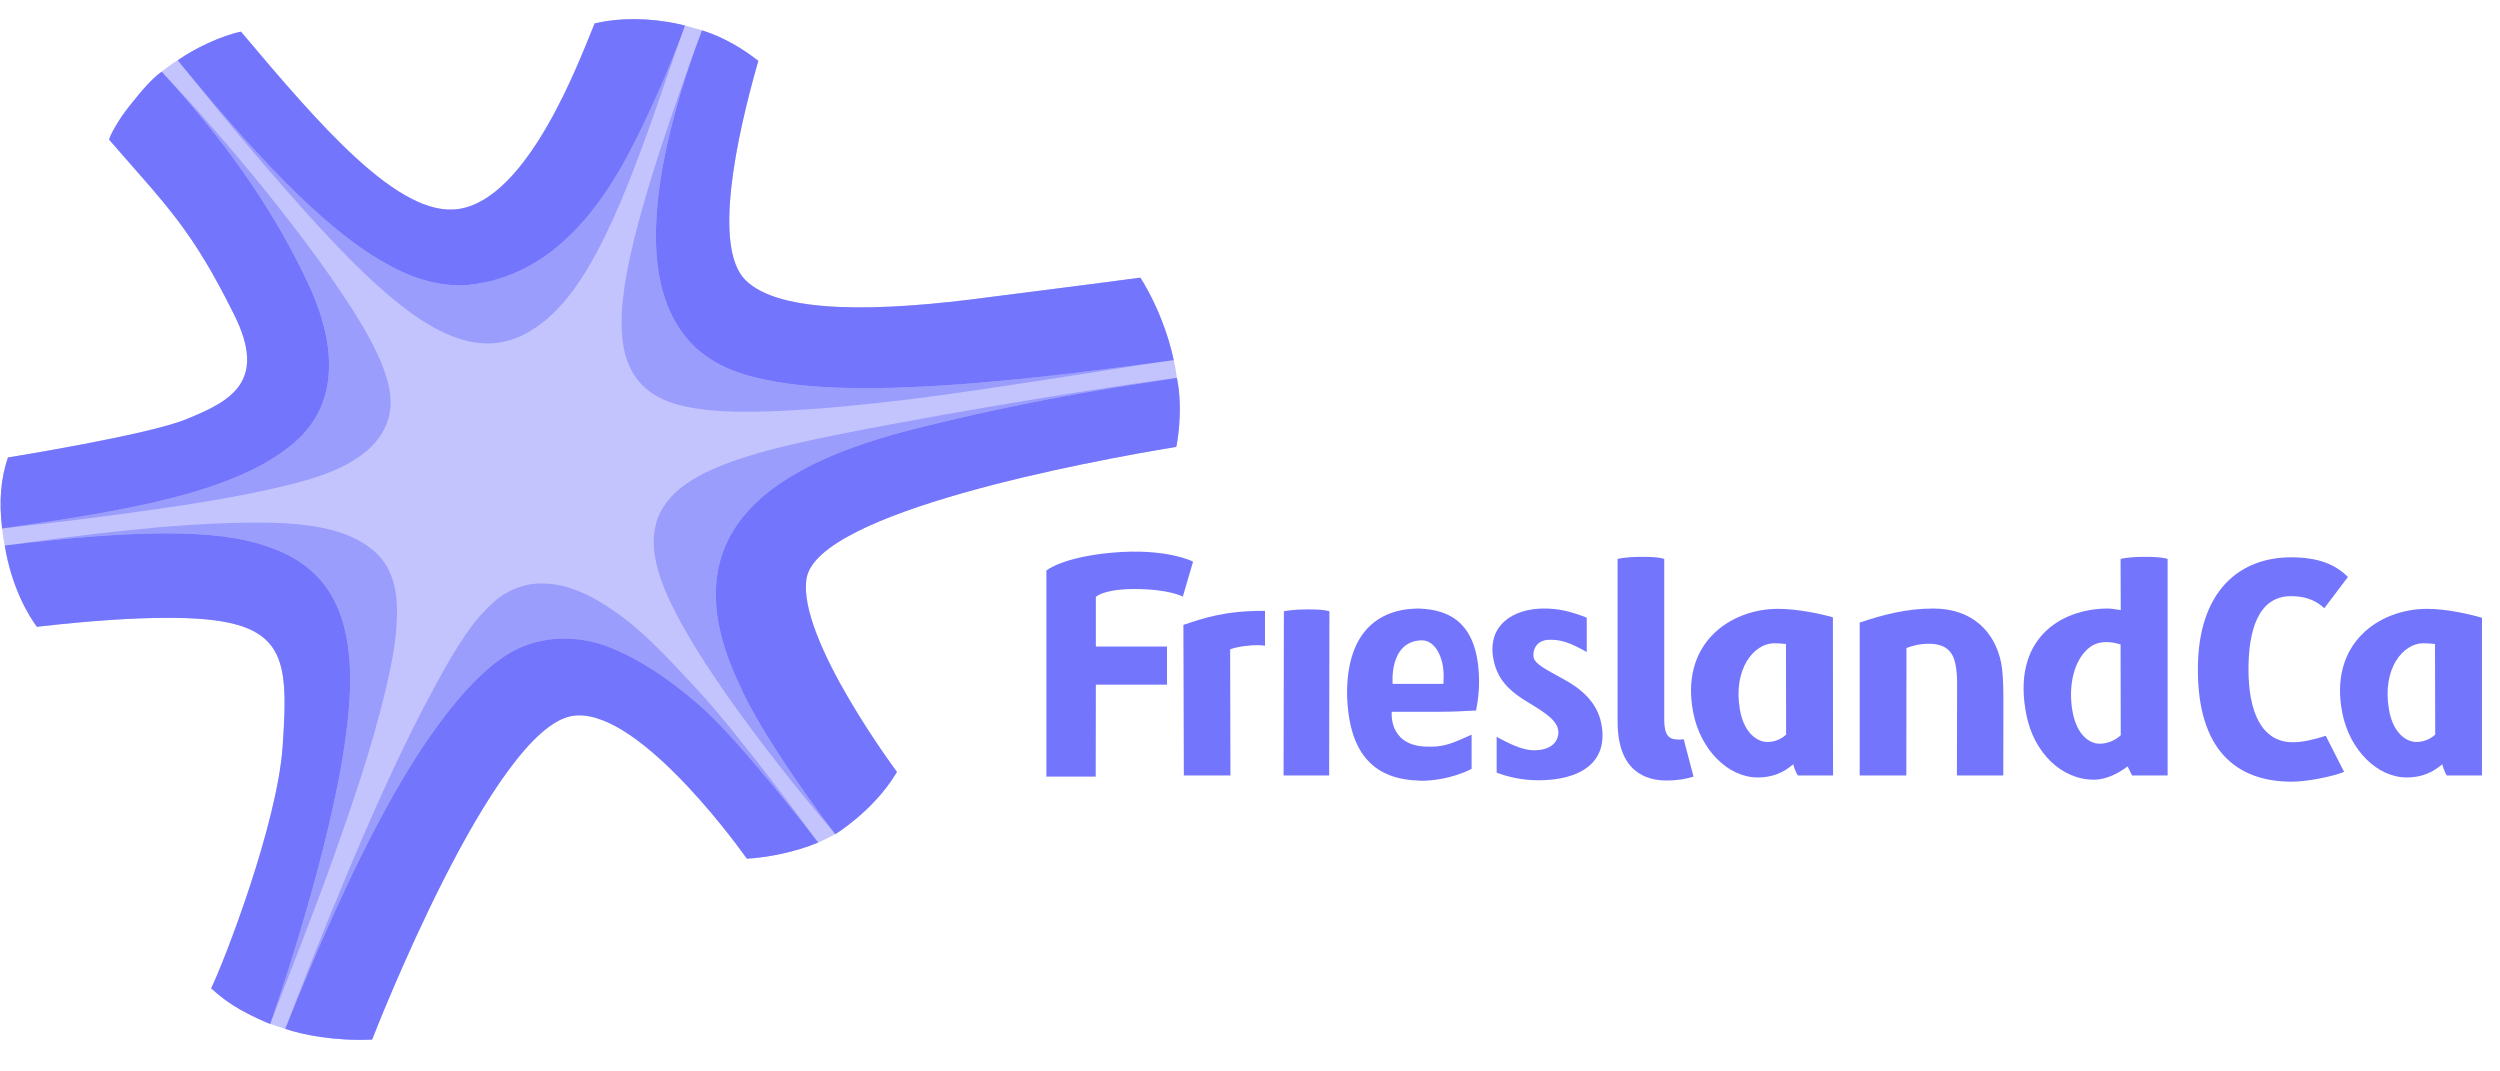
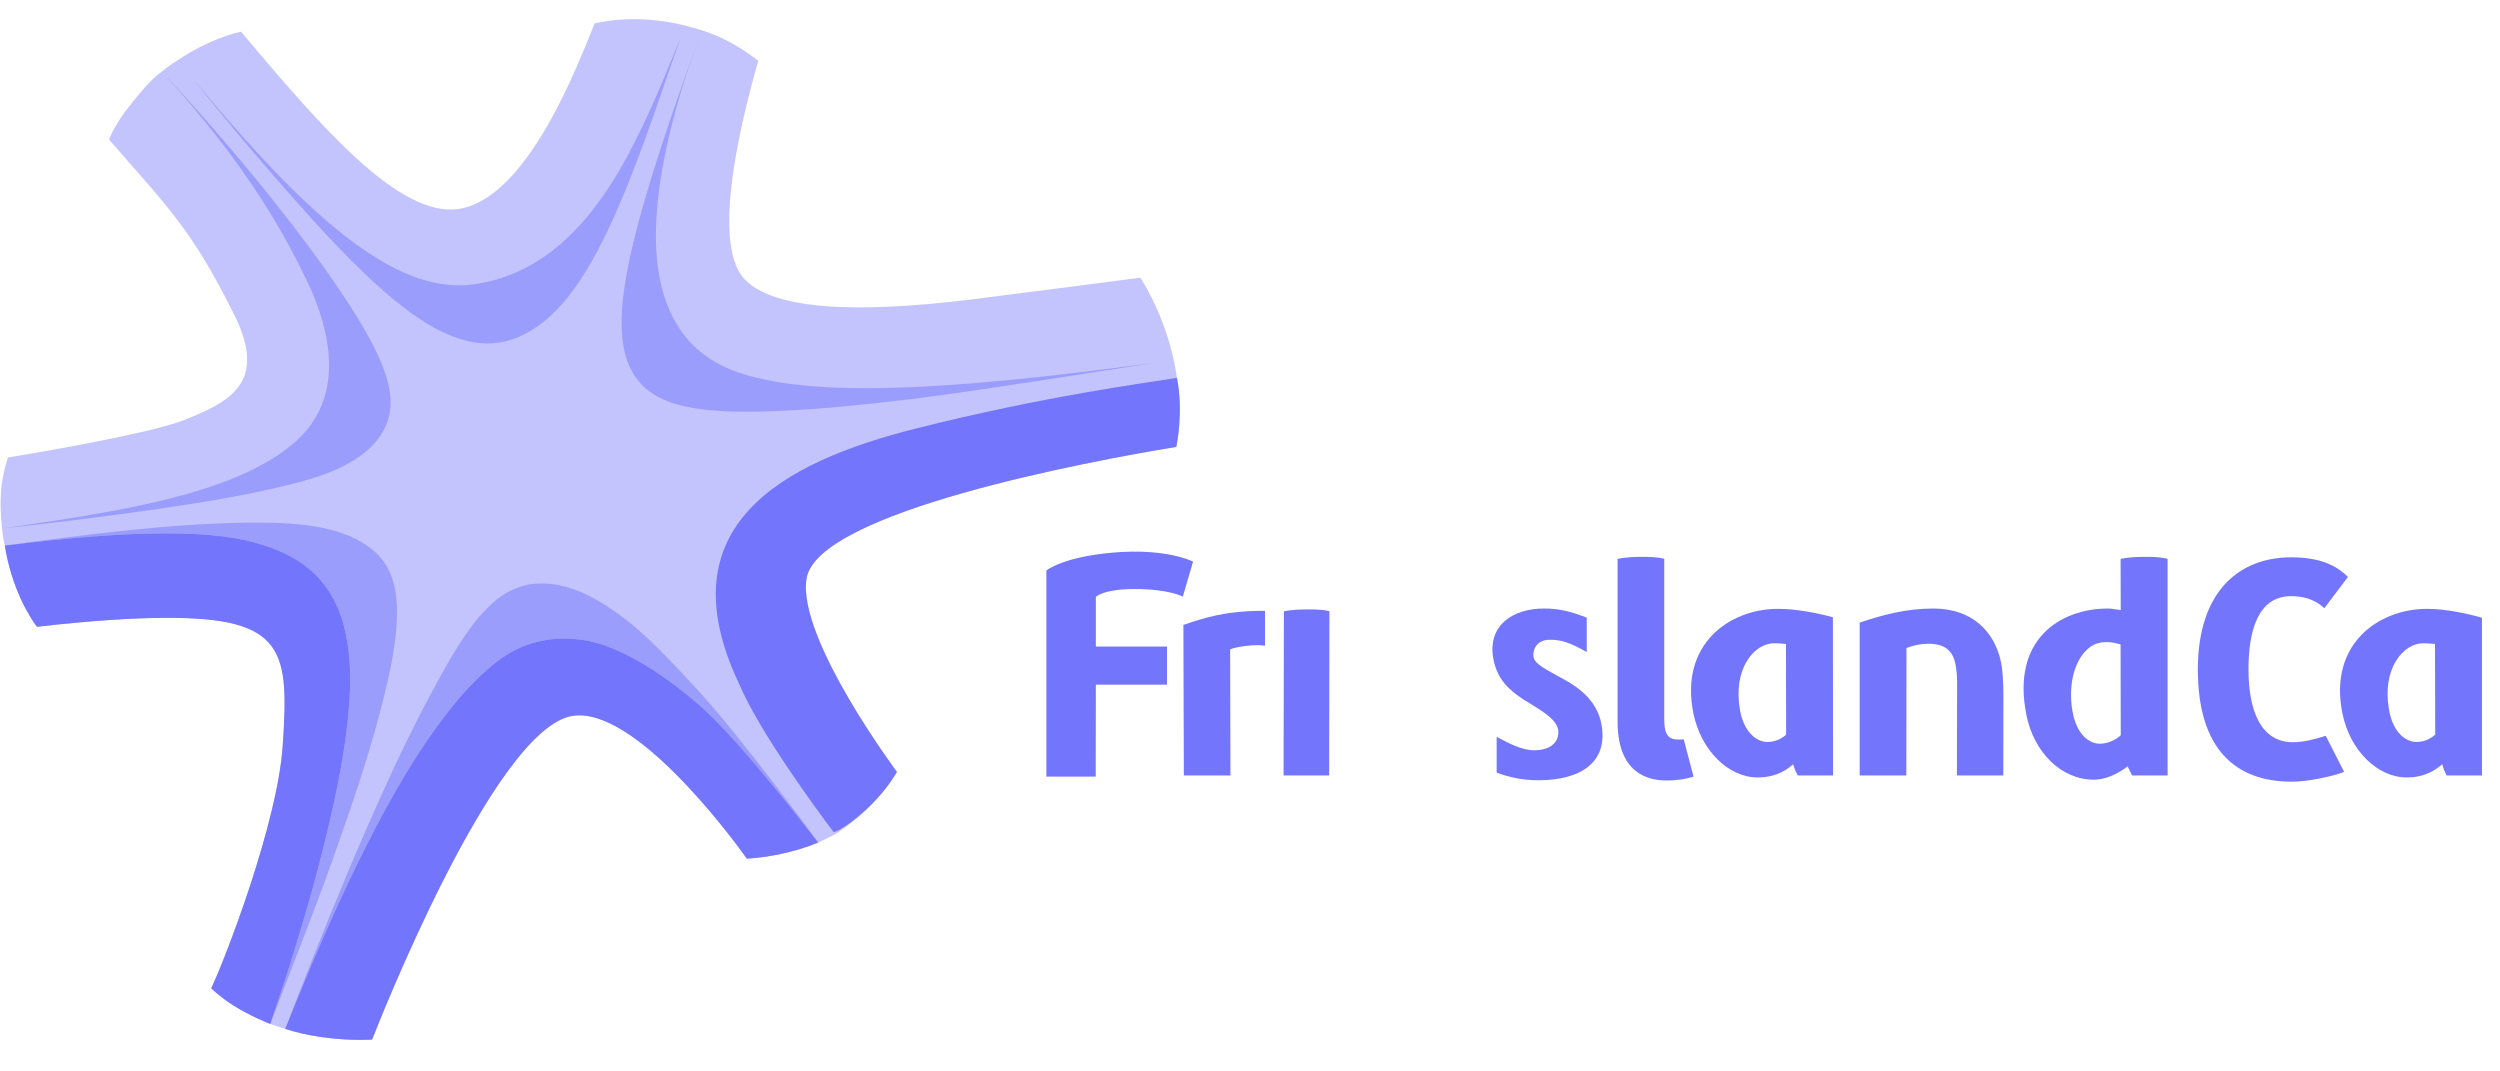
<svg xmlns="http://www.w3.org/2000/svg" width="56" height="24" viewBox="0 0 56 24" fill="none">
  <g clip-path="url(#clip0_508_1155)">
    <path fill-rule="evenodd" clip-rule="evenodd" d="M26.349 10.01C26.349 10.01 26.518 9.229 26.362 8.463C26.348 8.36 26.34 8.319 26.327 8.242C26.306 8.122 26.292 8.067 26.292 8.067C26.26 7.924 26.224 7.779 26.18 7.633C26.025 7.118 25.794 6.613 25.544 6.219C24.45 6.367 23.314 6.507 22.181 6.653C19.698 6.99 17.453 7.038 16.692 6.269C15.975 5.542 16.479 3.131 16.986 1.363C16.648 1.1 16.222 0.834 15.725 0.68C15.725 0.68 15.677 0.664 15.573 0.635C15.469 0.605 15.342 0.572 15.343 0.572C15.299 0.56 15.254 0.549 15.207 0.539C14.558 0.399 13.94 0.398 13.417 0.504C13.385 0.511 13.352 0.516 13.321 0.523C13.32 0.523 13.32 0.524 13.32 0.524C13.146 0.948 12.774 1.929 12.252 2.833C11.728 3.737 11.053 4.564 10.274 4.68C8.934 4.881 7.166 2.808 5.401 0.713C5.4 0.712 5.398 0.71 5.397 0.71C4.962 0.8 4.376 1.077 4.005 1.334C3.978 1.351 3.952 1.367 3.927 1.383C3.927 1.383 3.832 1.442 3.7 1.544C3.666 1.569 3.621 1.606 3.621 1.606C3.386 1.777 3.184 2.018 2.9 2.374C2.645 2.692 2.465 3.032 2.444 3.128H2.444C3.747 4.63 4.287 5.12 5.247 7.052C5.993 8.552 5.176 8.986 4.158 9.396C3.298 9.746 0.18 10.247 0.18 10.247L0.178 10.248C0.017 10.725 -0.025 11.224 0.047 11.838C0.047 11.838 0.062 11.983 0.076 12.059C0.1 12.198 0.107 12.22 0.107 12.22C0.263 13.185 0.659 13.815 0.826 14.04C2.076 13.896 3.025 13.84 3.731 13.84C6.403 13.829 6.473 14.601 6.333 16.702C6.216 18.445 5.039 21.494 4.731 22.138C4.731 22.138 4.956 22.354 5.241 22.531C5.612 22.762 6.008 22.92 6.05 22.935C6.052 22.936 6.053 22.936 6.053 22.936C6.155 22.972 6.155 22.972 6.214 22.991C6.273 23.011 6.389 23.046 6.389 23.046C6.768 23.177 7.501 23.325 8.335 23.287C8.398 23.129 11.045 16.316 12.823 16.035C14.194 15.819 16.33 18.673 16.731 19.234C17.182 19.211 17.825 19.085 18.327 18.873C18.327 18.873 18.406 18.837 18.516 18.784C18.625 18.731 18.711 18.685 18.711 18.685C18.711 18.685 19.557 18.168 20.061 17.341L20.091 17.293C20.154 17.37 17.839 14.301 18.067 12.953C18.32 11.468 24.373 10.333 26.349 10.01Z" fill="#C3C4FE" />
    <path fill-rule="evenodd" clip-rule="evenodd" d="M15.596 1.021C14.774 3.293 14.346 4.692 14.114 5.747C13.968 6.433 13.908 6.937 13.927 7.37C13.963 8.612 14.709 8.968 15.348 9.105C15.988 9.242 16.713 9.239 17.58 9.2C18.44 9.159 19.41 9.061 20.394 8.942C21.792 8.771 24.547 8.331 25.886 8.123C23.889 8.39 21.599 8.666 19.674 8.693C18.84 8.704 18.075 8.669 17.396 8.554C16.719 8.432 16.113 8.263 15.595 7.8C15.238 7.472 15.013 7.059 14.882 6.645C14.749 6.226 14.699 5.798 14.693 5.362C14.681 4.258 14.948 3.095 15.244 2.083C15.346 1.745 15.467 1.385 15.599 1.021C15.602 1.013 15.646 0.893 15.649 0.885L15.596 1.021Z" fill="#9B9DFD" />
-     <path fill-rule="evenodd" clip-rule="evenodd" d="M14.693 5.362C14.699 5.798 14.749 6.227 14.882 6.645C15.014 7.059 15.238 7.472 15.595 7.8C16.114 8.263 16.719 8.433 17.396 8.554C18.075 8.669 18.84 8.704 19.674 8.693C21.6 8.667 23.89 8.391 25.886 8.123C26.023 8.106 26.159 8.086 26.292 8.067C26.26 7.925 26.225 7.779 26.18 7.633C26.026 7.118 25.794 6.613 25.544 6.219C24.45 6.367 23.314 6.507 22.181 6.653C19.698 6.99 17.453 7.038 16.693 6.269C15.975 5.542 16.479 3.131 16.986 1.363C16.648 1.1 16.222 0.834 15.725 0.68C15.712 0.718 15.696 0.758 15.681 0.799C15.542 1.171 15.387 1.609 15.245 2.083C14.948 3.095 14.681 4.258 14.693 5.362Z" fill="#7375FD" />
    <path fill-rule="evenodd" clip-rule="evenodd" d="M6.389 23.046C7.098 21.269 8.29 18.451 9.563 16.593C10.02 15.931 10.474 15.365 10.979 14.941C11.259 14.71 11.56 14.508 11.951 14.399C12.177 14.333 12.405 14.303 12.624 14.303C13.263 14.306 13.731 14.499 14.254 14.784C14.776 15.071 15.262 15.442 15.713 15.838C16.615 16.632 18.327 18.873 18.327 18.873H18.328C18.328 18.873 16.624 16.531 15.596 15.421C15.078 14.867 14.54 14.276 13.993 13.858C13.716 13.65 13.44 13.466 13.144 13.321C12.848 13.184 12.524 13.071 12.14 13.069C12.014 13.069 11.877 13.081 11.733 13.119C11.231 13.265 10.995 13.535 10.739 13.81C10.313 14.306 9.921 15.03 9.501 15.825C8.341 18.038 7.081 21.247 6.389 23.045L6.389 23.046Z" fill="#9B9DFD" />
    <path fill-rule="evenodd" clip-rule="evenodd" d="M16.731 19.234C17.182 19.211 17.825 19.085 18.327 18.873C18.327 18.873 16.616 16.632 15.713 15.838C15.262 15.442 14.776 15.071 14.254 14.784C13.731 14.499 13.263 14.306 12.625 14.303C12.405 14.303 12.177 14.333 11.951 14.399C11.56 14.508 11.259 14.71 10.979 14.941C10.474 15.365 10.02 15.931 9.563 16.593C8.29 18.451 7.098 21.269 6.389 23.046C6.768 23.177 7.501 23.325 8.335 23.287C8.398 23.129 11.045 16.317 12.823 16.036C14.194 15.819 16.33 18.673 16.731 19.234Z" fill="#7375FD" />
-     <path fill-rule="evenodd" clip-rule="evenodd" d="M20.497 9.604C23.421 8.865 25.648 8.583 26.352 8.465C25.423 8.577 21.937 9.105 18.793 9.729C15.648 10.354 14.098 10.998 14.817 13.013C15.491 14.89 18.294 18.198 18.668 18.633C18.41 18.293 17.024 16.433 16.549 15.304C14.884 11.778 17.532 10.351 20.497 9.604Z" fill="#9B9DFD" />
-     <path fill-rule="evenodd" clip-rule="evenodd" d="M26.349 10.01C26.349 10.01 26.518 9.229 26.363 8.463C26.358 8.464 26.355 8.464 26.352 8.465C25.649 8.583 23.421 8.865 20.498 9.604C17.532 10.351 14.885 11.778 16.549 15.304C17.025 16.433 18.41 18.293 18.669 18.633C18.694 18.663 18.711 18.685 18.711 18.685C18.711 18.685 19.557 18.168 20.061 17.341L20.091 17.293C20.154 17.37 17.839 14.301 18.067 12.953C18.32 11.468 24.373 10.333 26.349 10.01Z" fill="#7375FD" />
+     <path fill-rule="evenodd" clip-rule="evenodd" d="M26.349 10.01C26.349 10.01 26.518 9.229 26.363 8.463C26.358 8.464 26.355 8.464 26.352 8.465C25.649 8.583 23.421 8.865 20.498 9.604C17.532 10.351 14.885 11.778 16.549 15.304C17.025 16.433 18.41 18.293 18.669 18.633C18.711 18.685 19.557 18.168 20.061 17.341L20.091 17.293C20.154 17.37 17.839 14.301 18.067 12.953C18.32 11.468 24.373 10.333 26.349 10.01Z" fill="#7375FD" />
    <path fill-rule="evenodd" clip-rule="evenodd" d="M4.332 1.778C4.34 1.787 4.363 1.816 4.371 1.828C4.885 2.474 5.751 3.528 6.864 4.769C7.54 5.52 8.202 6.205 8.842 6.73C9.166 6.992 9.481 7.217 9.817 7.389C10.663 7.824 11.417 7.825 12.206 7.185C12.702 6.772 13.049 6.24 13.375 5.639C13.855 4.737 14.259 3.66 14.633 2.606C14.85 1.987 15.057 1.376 15.253 0.824C14.992 1.462 14.719 2.141 14.404 2.802C13.933 3.79 13.381 4.749 12.555 5.467C12.006 5.944 11.307 6.3 10.491 6.383C10.421 6.389 10.349 6.392 10.278 6.392C9.531 6.383 8.888 6.075 8.267 5.674C7.646 5.265 7.039 4.728 6.433 4.123C5.758 3.446 5.035 2.617 4.373 1.826C4.367 1.82 4.361 1.813 4.356 1.807L4.332 1.778Z" fill="#9B9DFD" />
-     <path fill-rule="evenodd" clip-rule="evenodd" d="M8.266 5.674C8.888 6.075 9.53 6.383 10.278 6.392C10.349 6.392 10.421 6.389 10.491 6.383C11.307 6.3 12.006 5.944 12.555 5.466C13.381 4.749 13.933 3.79 14.404 2.802C14.719 2.14 15.008 1.468 15.253 0.823C15.295 0.713 15.306 0.678 15.343 0.572C15.299 0.56 15.254 0.549 15.207 0.539C14.519 0.391 13.863 0.396 13.32 0.524C12.973 1.372 11.832 4.45 10.274 4.682C8.934 4.882 7.163 2.804 5.397 0.709C4.953 0.801 4.349 1.089 3.98 1.351C4.006 1.38 3.991 1.367 4.018 1.397C4.785 2.334 5.607 3.295 6.433 4.123C7.038 4.728 7.646 5.265 8.266 5.674Z" fill="#7375FD" />
    <path fill-rule="evenodd" clip-rule="evenodd" d="M8.528 8.094C8.285 7.533 7.953 7.011 7.612 6.504C7.291 6.026 6.95 5.56 6.6 5.104C5.849 4.124 5.055 3.178 4.229 2.261C4.037 2.05 3.841 1.837 3.645 1.63C3.64 1.624 3.637 1.621 3.633 1.618C4.48 2.548 5.886 4.173 6.9 6.345C7.186 6.956 7.93 8.733 6.621 9.89C5.271 11.086 2.581 11.469 0.05 11.838C1.239 11.707 2.429 11.564 3.613 11.39C4.464 11.265 5.315 11.128 6.152 10.936C6.849 10.773 7.623 10.583 8.187 10.123C8.484 9.883 8.703 9.544 8.743 9.159C8.78 8.785 8.665 8.432 8.528 8.094Z" fill="#9B9DFD" />
-     <path fill-rule="evenodd" clip-rule="evenodd" d="M2.444 3.128C3.747 4.63 4.287 5.12 5.247 7.052C5.993 8.552 5.176 8.986 4.158 9.396C3.298 9.746 0.18 10.247 0.18 10.247L0.178 10.248C0.017 10.725 -0.025 11.224 0.047 11.838L0.049 11.838C2.58 11.468 5.27 11.086 6.621 9.89C7.93 8.732 7.186 6.956 6.9 6.345C5.886 4.173 4.48 2.548 3.633 1.618C3.628 1.611 3.621 1.606 3.621 1.606C3.386 1.777 3.184 2.018 2.9 2.374C2.645 2.692 2.465 3.032 2.444 3.128" fill="#7375FD" />
    <path fill-rule="evenodd" clip-rule="evenodd" d="M8.472 12.431C8.092 12.048 7.561 11.876 7.042 11.79C6.537 11.71 6.022 11.701 5.512 11.707C3.706 11.737 1.908 11.976 0.119 12.219L0.107 12.22C1.648 12.029 2.823 11.947 3.731 11.947C4.7 11.949 5.384 12.036 5.936 12.223C5.975 12.236 6.013 12.249 6.051 12.262C6.072 12.27 6.092 12.277 6.113 12.285C6.123 12.289 6.133 12.293 6.143 12.297C7.467 12.806 7.826 13.881 7.846 15.187C7.84 16.451 7.505 18.035 7.075 19.634C6.76 20.797 6.391 21.956 6.054 22.936C6.508 21.746 6.982 20.562 7.413 19.364C7.869 18.088 8.312 16.81 8.629 15.49C8.767 14.917 8.886 14.333 8.894 13.742C8.902 13.275 8.807 12.778 8.472 12.431Z" fill="#9B9DFD" />
    <path fill-rule="evenodd" clip-rule="evenodd" d="M7.846 15.187C7.826 13.881 7.467 12.806 6.143 12.297C6.133 12.293 6.123 12.289 6.113 12.285C6.093 12.277 6.072 12.27 6.051 12.262C6.013 12.249 5.975 12.236 5.936 12.223C5.384 12.037 4.7 11.949 3.731 11.947C2.823 11.947 1.648 12.029 0.107 12.22C0.263 13.186 0.659 13.815 0.827 14.04C2.076 13.897 3.025 13.84 3.731 13.84C6.403 13.829 6.474 14.601 6.333 16.702C6.217 18.445 5.04 21.494 4.731 22.138C4.731 22.138 4.956 22.354 5.241 22.531C5.612 22.762 6.009 22.92 6.05 22.935C6.052 22.936 6.054 22.936 6.054 22.936C6.392 21.956 6.76 20.797 7.075 19.634C7.505 18.035 7.84 16.451 7.846 15.187Z" fill="#7375FD" />
    <path fill-rule="evenodd" clip-rule="evenodd" d="M44.876 15.584L44.874 17.37H43.835L43.839 15.386C43.842 15.192 43.832 15.019 43.802 14.875C43.745 14.593 43.582 14.42 43.202 14.42C43.045 14.42 42.878 14.448 42.705 14.515L42.702 17.37H41.657V13.946C42.155 13.778 42.688 13.631 43.305 13.631C44.173 13.631 44.683 14.143 44.826 14.848C44.859 15.015 44.874 15.265 44.876 15.584Z" fill="#7375FD" />
    <path fill-rule="evenodd" clip-rule="evenodd" d="M39.741 14.409C39.294 14.409 38.819 14.975 38.972 15.886C39.065 16.44 39.38 16.62 39.583 16.62C39.75 16.62 39.889 16.563 40.009 16.456L40.006 14.425C39.936 14.418 39.83 14.409 39.741 14.409ZM41.06 17.37H40.27C40.27 17.37 40.203 17.259 40.167 17.12C40.09 17.18 39.85 17.415 39.372 17.415C38.715 17.415 38.1 16.806 37.932 15.98C37.618 14.423 38.746 13.638 39.83 13.638C40.263 13.638 40.78 13.748 41.057 13.828L41.06 17.37Z" fill="#7375FD" />
    <path fill-rule="evenodd" clip-rule="evenodd" d="M54.279 14.409C53.832 14.409 53.356 14.975 53.512 15.886C53.602 16.44 53.919 16.62 54.122 16.62C54.285 16.62 54.429 16.563 54.549 16.456L54.544 14.425C54.473 14.418 54.369 14.409 54.279 14.409ZM55.596 17.37H54.806C54.806 17.37 54.739 17.259 54.707 17.12C54.626 17.18 54.386 17.415 53.912 17.415C53.253 17.415 52.637 16.806 52.47 15.98C52.155 14.423 53.282 13.638 54.369 13.638C54.802 13.638 55.32 13.757 55.596 13.838V17.37Z" fill="#7375FD" />
    <path fill-rule="evenodd" clip-rule="evenodd" d="M35.867 16.196C35.77 15.729 35.423 15.432 35.043 15.224C34.643 15.002 34.387 14.882 34.353 14.725C34.326 14.585 34.396 14.338 34.7 14.331C34.981 14.325 35.176 14.401 35.543 14.605V13.835C35.136 13.68 34.895 13.631 34.58 13.631C33.882 13.631 33.302 14.018 33.455 14.779C33.542 15.209 33.789 15.446 34.106 15.656C34.456 15.878 34.848 16.076 34.9 16.336C34.94 16.536 34.821 16.806 34.362 16.806C34.083 16.806 33.779 16.64 33.525 16.506V17.307C33.789 17.406 34.092 17.478 34.463 17.478C35.383 17.478 36.047 17.09 35.867 16.196Z" fill="#7375FD" />
    <path fill-rule="evenodd" clip-rule="evenodd" d="M28.282 13.683C27.422 13.683 26.928 13.855 26.508 13.998L26.518 17.37H27.562L27.555 14.545C27.729 14.478 28.02 14.451 28.179 14.451C28.235 14.451 28.285 14.458 28.336 14.465V13.684C28.316 13.684 28.299 13.683 28.282 13.683Z" fill="#7375FD" />
    <path fill-rule="evenodd" clip-rule="evenodd" d="M29.773 17.37H28.752L28.759 13.694C28.759 13.694 28.892 13.654 29.266 13.651C29.69 13.647 29.779 13.694 29.779 13.694L29.773 17.37Z" fill="#7375FD" />
    <path fill-rule="evenodd" clip-rule="evenodd" d="M37.715 16.559C37.682 16.566 37.642 16.566 37.592 16.566C37.38 16.566 37.279 16.467 37.279 16.119V12.52C37.279 12.52 37.184 12.47 36.755 12.473C36.371 12.477 36.238 12.52 36.238 12.52H36.234V16.164C36.234 17.297 36.885 17.483 37.325 17.483C37.589 17.483 37.772 17.447 37.935 17.396L37.715 16.559Z" fill="#7375FD" />
    <path fill-rule="evenodd" clip-rule="evenodd" d="M52.097 16.482C51.894 16.546 51.617 16.626 51.36 16.626C50.637 16.626 50.366 15.906 50.366 14.995C50.366 14.137 50.576 13.354 51.32 13.354C51.54 13.354 51.827 13.397 52.064 13.625L52.594 12.924C52.315 12.645 51.934 12.484 51.32 12.484C50.171 12.484 49.232 13.233 49.232 14.995C49.232 16.796 50.089 17.51 51.338 17.51C51.684 17.51 52.241 17.396 52.508 17.29L52.097 16.482Z" fill="#7375FD" />
    <path fill-rule="evenodd" clip-rule="evenodd" d="M47.03 16.659C46.817 16.659 46.517 16.479 46.421 15.919C46.324 15.342 46.461 14.756 46.824 14.488C47.051 14.333 47.308 14.379 47.501 14.435L47.505 16.47C47.371 16.593 47.198 16.659 47.03 16.659ZM48.015 12.473C47.635 12.477 47.501 12.52 47.501 12.52L47.505 13.665C47.421 13.657 47.308 13.631 47.221 13.631C46.154 13.631 45.046 14.315 45.393 16.023C45.563 16.859 46.174 17.465 46.904 17.465C47.164 17.465 47.431 17.34 47.658 17.167L47.758 17.37H48.555V12.52C48.555 12.52 48.447 12.47 48.015 12.473Z" fill="#7375FD" />
-     <path fill-rule="evenodd" clip-rule="evenodd" d="M31.816 14.345C31.821 14.343 31.824 14.345 31.824 14.345H31.828C32.098 14.323 32.322 14.638 32.338 15.102L32.333 15.319H31.195C31.195 15.319 31.11 14.385 31.816 14.345ZM32.162 15.945C32.365 15.945 32.652 15.939 32.832 15.926L33.064 15.916C33.064 15.902 33.137 15.589 33.131 15.233C33.112 13.988 32.512 13.651 31.768 13.631H31.764H31.758C30.841 13.644 30.171 14.196 30.174 15.539V15.556C30.21 16.943 30.828 17.467 31.812 17.486C31.821 17.486 31.821 17.49 31.821 17.49C32.055 17.49 32.512 17.45 32.964 17.224V16.456C32.541 16.646 32.349 16.746 31.915 16.723C31.095 16.68 31.175 15.945 31.175 15.945L32.162 15.945Z" fill="#7375FD" />
    <path fill-rule="evenodd" clip-rule="evenodd" d="M24.547 13.37C24.7 13.244 25.061 13.194 25.404 13.194C26.194 13.194 26.495 13.364 26.495 13.364L26.725 12.58C26.725 12.58 26.128 12.271 24.92 12.379C23.79 12.48 23.439 12.779 23.439 12.779V17.396H24.544L24.547 15.336H25.469H26.141V14.482H25.469H24.547V13.8V13.37Z" fill="#7375FD" />
  </g>
  <defs>
    <clipPath id="clip0_508_1155">
      <rect width="81.853" height="22.994" fill="white" transform="translate(-0.005 0.341)" />
    </clipPath>
  </defs>
</svg>